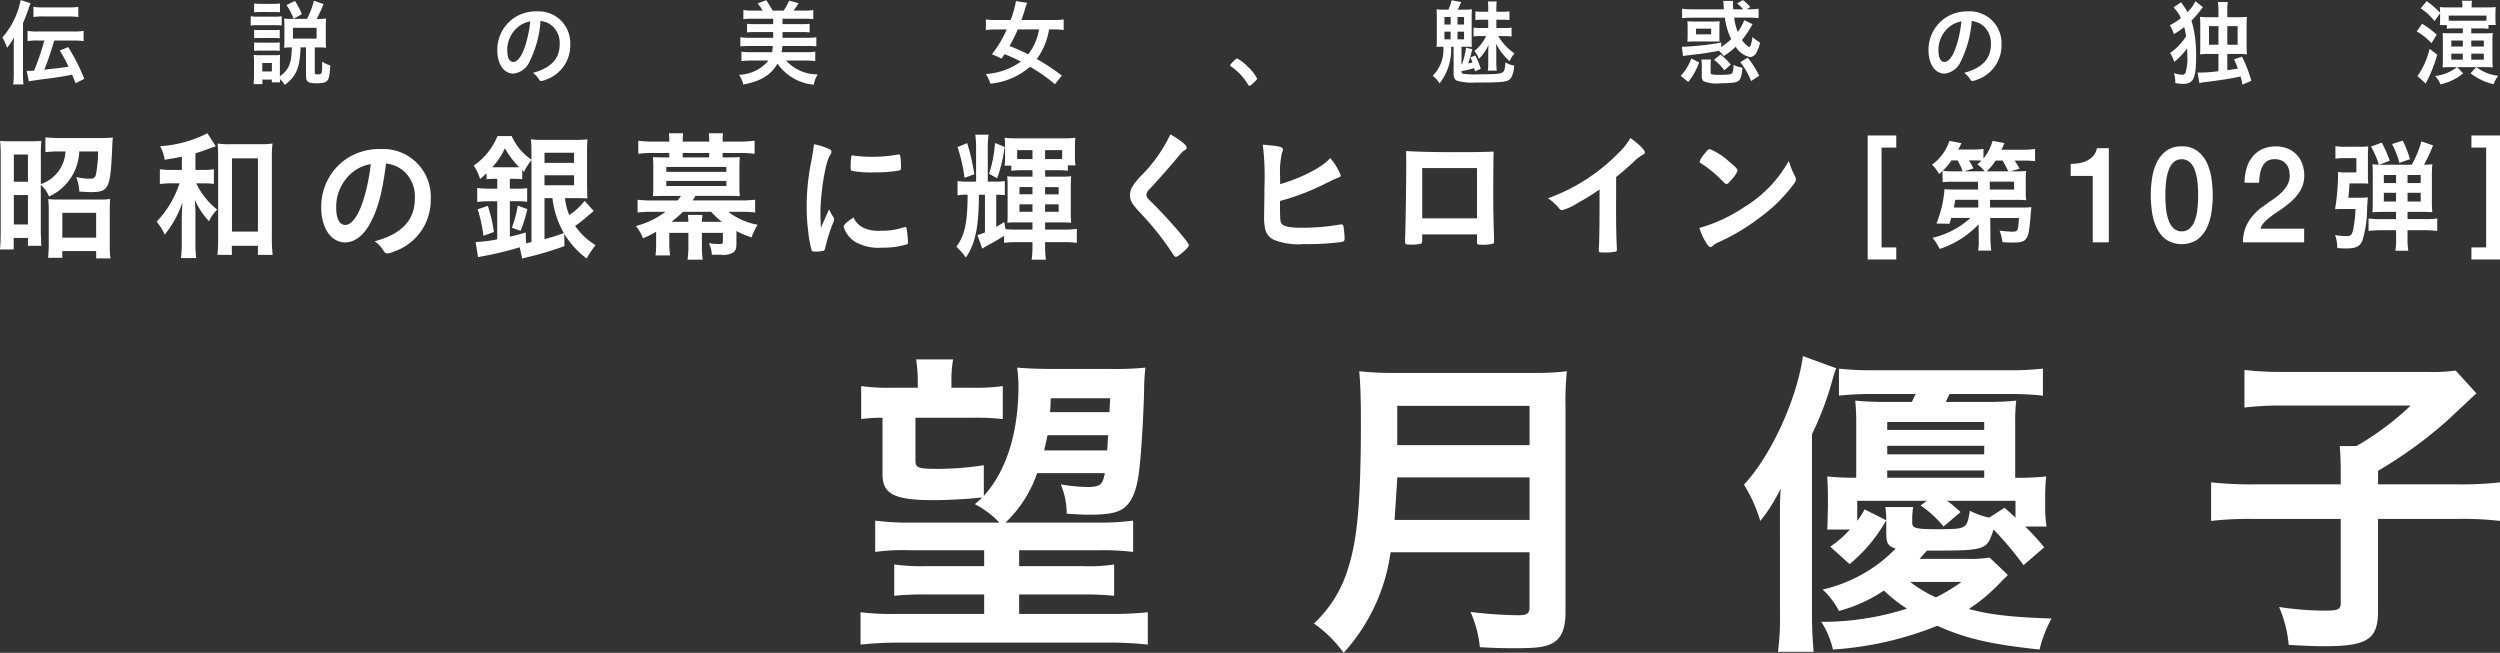
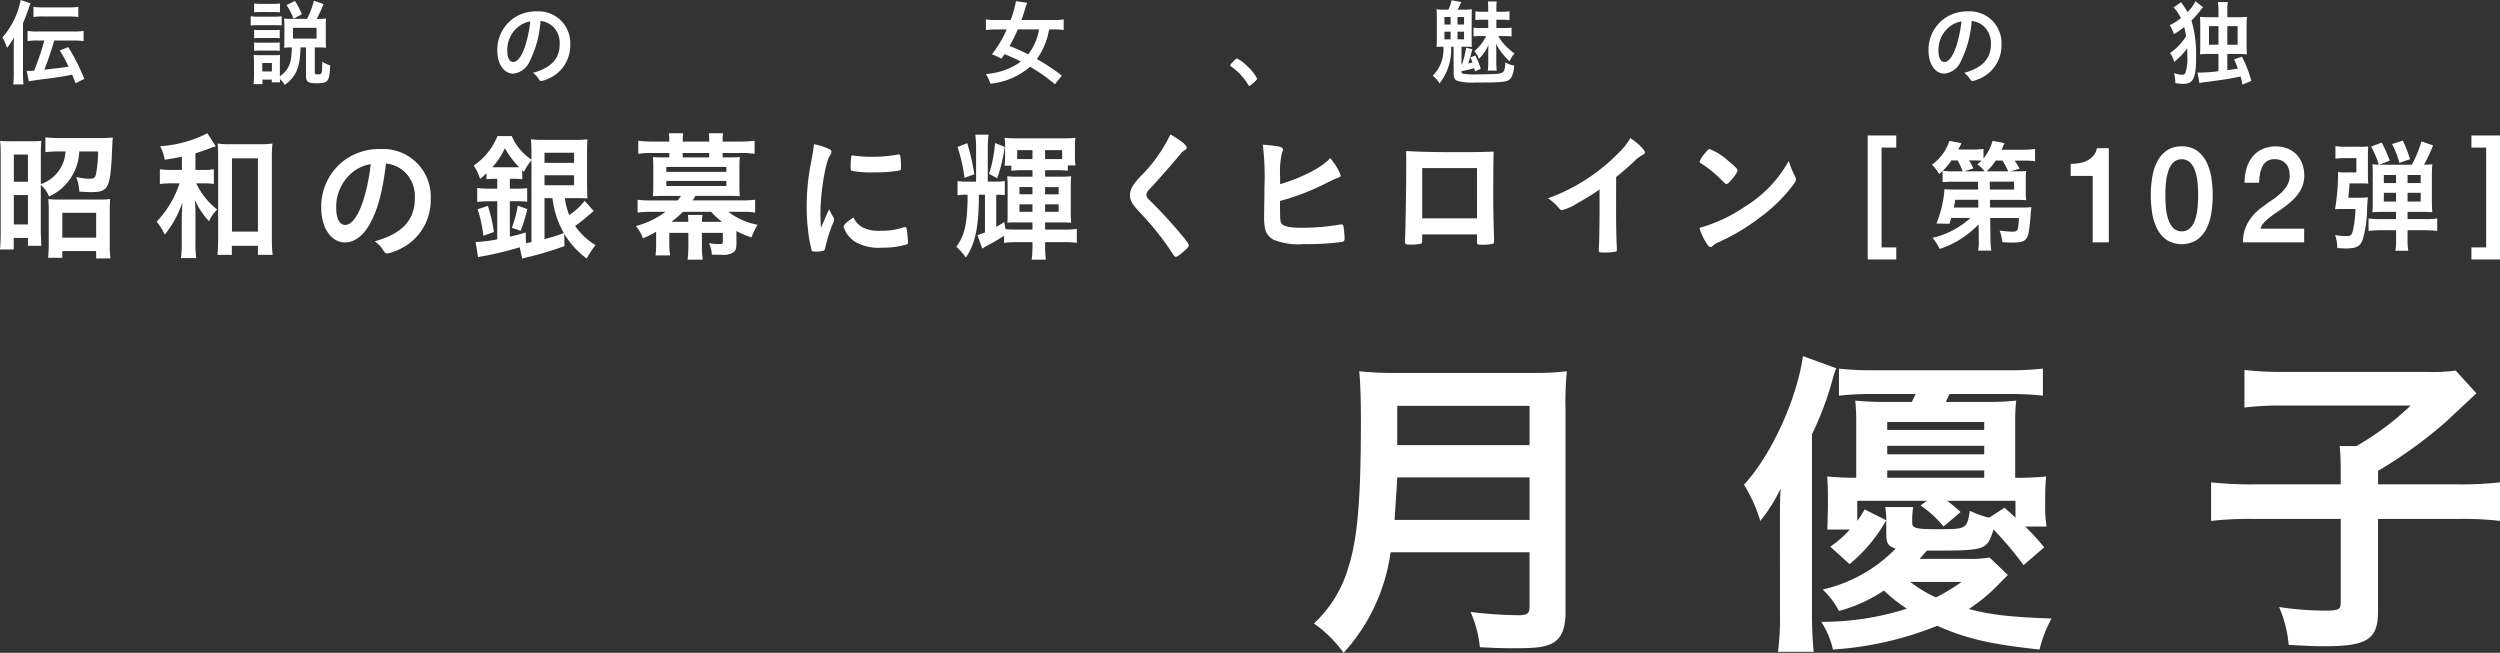
<svg xmlns="http://www.w3.org/2000/svg" viewBox="0 0 337 88">
  <rect x="0" y="0" width="337" height="88" fill="#333333" stroke="none" />
  <defs>
    <style>.cls-1{fill:#fff;}</style>
  </defs>
  <g id="レイヤー_2" data-name="レイヤー 2">
    <g id="レイヤー_1-2" data-name="レイヤー 1">
      <path class="cls-1" d="M5.5,31.311c0,.057,0,.228.019.457l.017.455v.343c0,.114.019.3.038.571H3.767V32.071H1.847v1.56H0c.073-.856.092-1.369.092-2.186V20.814a17.742,17.742,0,0,0-.073-1.825,13.776,13.776,0,0,0,1.52.057H4.056c.725,0,1.05-.018,1.522-.057-.055.59-.074,1.16-.074,1.788v4.049a4.936,4.936,0,0,0,3.331-4.411H8.093a14.628,14.628,0,0,0-1.973.1v-2a19,19,0,0,0,2.027.1h5.4c.615,0,1.285-.038,1.666-.077-.037.248-.072.876-.127,2.225-.127,2.834-.344,4.051-.815,4.583-.4.419-.869.551-2.01.551-.452,0-.706-.019-1.575-.076a5.647,5.647,0,0,0-.416-1.958,8.248,8.248,0,0,0,1.846.228c.561,0,.762-.171.851-.76a16.366,16.366,0,0,0,.255-2.91H10.682a6.93,6.93,0,0,1-4.073,6.067A4.027,4.027,0,0,0,5.5,24.922ZM1.865,24.5h1.9V20.834h-1.9Zm0,5.762h1.9V26.291h-1.9ZM8.4,34.752H6.483c.054-.589.089-1.178.089-1.844V28.535A14.219,14.219,0,0,0,6.5,26.842a13.663,13.663,0,0,0,1.4.058h5.5a9.062,9.062,0,0,0,1.449-.077c-.037.457-.055.97-.055,1.712v4.354a15.334,15.334,0,0,0,.09,1.94H12.963V33.84H8.4Zm0-2.718h4.561V28.686H8.4Z" />
      <path class="cls-1" d="M24.518,21.119c-.942.19-1.14.227-2.317.418a5.52,5.52,0,0,0-.616-1.826,16.379,16.379,0,0,0,6.373-1.749l1.123,1.749-.182.077-.271.075-.2.077c-.888.342-1.739.628-2.083.722v2.244H27.36a7.294,7.294,0,0,0,1.467-.095v1.978a10.685,10.685,0,0,0-1.484-.077h-.889a9.833,9.833,0,0,0,2.826,3.537,4.989,4.989,0,0,0-1.105,1.579,10.9,10.9,0,0,1-1.919-2.891,20.828,20.828,0,0,1,.09,2.34v3.194a15.546,15.546,0,0,0,.108,2.32H24.392a15.848,15.848,0,0,0,.108-2.32V29.448c0-.266.035-1.142.09-2.168A13.787,13.787,0,0,1,22.2,31.634a6.953,6.953,0,0,0-1.086-1.749A13.564,13.564,0,0,0,24.137,24.9l.073-.191H23.16a12.54,12.54,0,0,0-1.611.1v-2a9.847,9.847,0,0,0,1.629.095h1.34Zm6.735,13.235H29.316c.054-.571.09-1.332.09-2.149v-10.9c0-.818-.018-1.426-.072-1.958a10.921,10.921,0,0,0,1.7.094h3.983a11.454,11.454,0,0,0,1.719-.094,14.727,14.727,0,0,0-.09,1.958V32.014a20.17,20.17,0,0,0,.108,2.34H34.765V33.137H31.253Zm.017-3.138h3.5v-9.87h-3.5Z" />
      <path class="cls-1" d="M49.828,30.228c-.869,1.558-2.063,2.452-3.3,2.452-1.882,0-3.222-1.94-3.222-4.64a7.78,7.78,0,0,1,3.511-6.712,8.031,8.031,0,0,1,4.51-1.236,6.418,6.418,0,0,1,6.735,6.731,7.3,7.3,0,0,1-4.979,7.093,2.646,2.646,0,0,1-.889.247c-.217,0-.306-.075-.542-.437a4.109,4.109,0,0,0-1.141-1.2c3.658-.989,5.414-2.853,5.414-5.8A4.691,4.691,0,0,0,54.861,23.5a4.222,4.222,0,0,0-1.719-1.2,5.573,5.573,0,0,0-1.105-.266C51.53,26.043,50.933,28.231,49.828,30.228Zm-2.7-6.656A6.035,6.035,0,0,0,45.32,28c0,1.464.453,2.32,1.213,2.32.906,0,1.828-1.293,2.517-3.574a25.376,25.376,0,0,0,.924-4.622A5.228,5.228,0,0,0,47.131,23.572Z" />
      <path class="cls-1" d="M76.152,26.709a8.86,8.86,0,0,0,.58,2.282,8.725,8.725,0,0,0,2.082-1.92l1.213,1.369c-.181.152-.544.456-1.069.912a16.561,16.561,0,0,1-1.43,1.1,8.83,8.83,0,0,0,2.752,2.587,13.348,13.348,0,0,0-1.2,1.806,11.83,11.83,0,0,1-3.023-3.328l.036,1.654A44.347,44.347,0,0,1,70.974,34.7l-.289.077-.145.037-.144.057-.344-1.54a43.326,43.326,0,0,1-5.36,1.274l-.253.057-.326-2.034a19.448,19.448,0,0,0,2.914-.361V27.128H66.013a13.824,13.824,0,0,0-1.683.095V25.34a13.9,13.9,0,0,0,1.7.095h1v-1.33h-.379a9.308,9.308,0,0,0-1.068.057v-.819a10.7,10.7,0,0,1-.87.78,7.067,7.067,0,0,0-.851-1.806,8.884,8.884,0,0,0,3.2-3.974h1.92a7.364,7.364,0,0,0,2.66,3.175V20.7c0-.741-.018-1.369-.072-1.92a12.471,12.471,0,0,0,1.666.076h4.327a11.028,11.028,0,0,0,1.628-.076c-.035.456-.054.894-.054,2.015v4.051l.019,1.179c0,.284.018.437.035.723-.307-.02-.742-.039-1.284-.039Zm-10.99,5.077a17.889,17.889,0,0,0-.778-3.575l1.376-.456a18.828,18.828,0,0,1,.814,3.517Zm1.486-9.241h2.733a5.538,5.538,0,0,0,.6-.019,11.025,11.025,0,0,1-1.918-2.548,9.846,9.846,0,0,1-1.7,2.567ZM68.729,31.9a21.751,21.751,0,0,0,2.137-.571l.037,1.465.741-.152V21.594l-.108.134-.072.094a7.287,7.287,0,0,0-.834,1.35l-.234-.227v1.217a8.917,8.917,0,0,0-1.069-.057h-.6v1.33h.888a9.99,9.99,0,0,0,1.448-.076V27.2a10.341,10.341,0,0,0-1.448-.075h-.888ZM69,30.7a15.86,15.86,0,0,0,.8-2.986l1.286.475a19.641,19.641,0,0,1-.905,2.928Zm4.4-8.748h3.983V20.586H73.4Zm0,3.024h3.983v-1.35H73.4Zm0,1.73v5.534c1.178-.323,1.43-.4,2.607-.818a12.31,12.31,0,0,1-1.538-4.716Z" />
      <path class="cls-1" d="M88.446,31.235a14.389,14.389,0,0,1-1.775.894,5.374,5.374,0,0,0-.959-1.655,11.669,11.669,0,0,0,4-1.92H87.847a13.835,13.835,0,0,0-1.9.1v-1.73a14.357,14.357,0,0,0,1.955.095h3.44a7.394,7.394,0,0,0,.453-.609H89.387c-.6,0-.979.02-1.377.038a11.791,11.791,0,0,0,.055-1.235V22.431a12.2,12.2,0,0,0-.055-1.255c.272.019.671.038,1.377.038h.832v-.589h-2.28a11.831,11.831,0,0,0-1.9.114v-1.77a14.568,14.568,0,0,0,1.957.116h2.225v-.134a7.335,7.335,0,0,0-.054-.989h1.919a7.282,7.282,0,0,0-.055.989v.134H95.6v-.134a7.931,7.931,0,0,0-.054-.989h1.919a6.542,6.542,0,0,0-.055.989v.134h2.337a14.832,14.832,0,0,0,1.973-.116v1.77a11.69,11.69,0,0,0-1.9-.114h-2.41v.589h.943c.688,0,1.1-.019,1.375-.038a12.27,12.27,0,0,0-.054,1.255v2.777a11.878,11.878,0,0,0,.054,1.235c-.4-.018-.8-.038-1.393-.038h-4.6c0,.02-.017.038-.126.229-.017.037-.108.171-.253.38h6.464a14.653,14.653,0,0,0,1.973-.095v1.73a13.376,13.376,0,0,0-1.9-.1h-1.72a9.2,9.2,0,0,0,3.946,1.749A11.088,11.088,0,0,0,101.3,32a12.084,12.084,0,0,1-2.029-.855v1.6c0,.742-.089,1.028-.415,1.274a2.525,2.525,0,0,1-1.63.323c-.543,0-.851,0-1.267-.019a4.084,4.084,0,0,0-.4-1.54,9.4,9.4,0,0,0,1.431.114c.36,0,.452-.057.452-.323V31.388H94.619v1.5A12.443,12.443,0,0,0,94.729,35H92.682a13.386,13.386,0,0,0,.109-2.111v-1.5H90.219v1.52a12.529,12.529,0,0,0,.109,1.521H88.354a8.85,8.85,0,0,0,.092-1.521Zm1.374-8.063h8.093v-.666H89.82Zm0,1.9h8.093v-.685H89.82ZM92.791,29.9c0-.3-.037-.721-.054-.931h1.954a9.2,9.2,0,0,0-.072.931h2.716a9.013,9.013,0,0,1-1.467-1.349h-3.8A17.16,17.16,0,0,1,90.509,29.9ZM95.6,20.625H92.029v.589H95.6Z" />
      <path class="cls-1" d="M112.364,29.314a.5.5,0,0,1,.073.266c0,.134,0,.152-.181.571a21.429,21.429,0,0,0-1.014,3.271c-.054.209-.109.323-.182.361a4.91,4.91,0,0,1-.905.133c-.542,0-.669-.019-.741-.151a17.062,17.062,0,0,1-.489-2.739,25.048,25.048,0,0,1-.182-3.118,30.3,30.3,0,0,1,.634-6.237c.182-1.009.29-1.674.344-2.226a8.07,8.07,0,0,1,1.956.609c.307.132.4.228.4.418,0,.133-.017.19-.218.494-.615,1.028-1.266,5.04-1.266,7.835,0,.513.017.988.072,1.9.579-1.332.67-1.56,1.105-2.492A6.784,6.784,0,0,0,112.364,29.314Zm3.984,1.369a4.833,4.833,0,0,0,2.426.419,8.76,8.76,0,0,0,2.969-.437.733.733,0,0,1,.253-.057c.127,0,.182.057.217.209a15.688,15.688,0,0,1,.182,1.749c0,.285-.019.323-.236.4a11.152,11.152,0,0,1-3.258.418,6.34,6.34,0,0,1-3.549-.741,3.666,3.666,0,0,1-1.63-2.073c0-.266.417-.666,1.34-1.255A2.722,2.722,0,0,0,116.348,30.683Zm-1.323-9.717a16.722,16.722,0,0,0,2.518.171,18.425,18.425,0,0,0,3.44-.3.568.568,0,0,1,.162-.02c.127,0,.182.057.217.229a10.2,10.2,0,0,1,.092,1.54c0,.266-.055.362-.255.4a18.026,18.026,0,0,1-3.276.247,13.953,13.953,0,0,1-3.132-.209c-.091-.057-.126-.189-.126-.532a10.38,10.38,0,0,1,.089-1.426c.037-.1.073-.114.163-.114A.224.224,0,0,1,115.025,20.966Z" />
      <path class="cls-1" d="M135.539,30.892c.525.039.814.057,1.375.057h2.263V29.98h-2.028a12.458,12.458,0,0,0-1.357.038c.036-.456.036-.609.036-1.407V25.188a14.2,14.2,0,0,0-.054-1.426,13.394,13.394,0,0,0,1.358.057h2.045v-.874h-1.394a12.134,12.134,0,0,0-1.448.075v-.684h-.923a6.624,6.624,0,0,0,.072-1.16V19.94c0-.571-.018-.989-.054-1.369a14.3,14.3,0,0,0,1.828.075H143.2a12.008,12.008,0,0,0,1.756-.075,12.752,12.752,0,0,0-.054,1.312v1.16a8.662,8.662,0,0,0,.073,1.254h-1.032v.723a9.524,9.524,0,0,0-1.394-.075h-1.666v.874h2.154c.616,0,.906-.019,1.358-.057-.035.4-.054.761-.054,1.35v3.5c0,.551.019,1.008.054,1.407-.615-.038-.8-.038-1.358-.038h-2.154v.969h2.715a10.758,10.758,0,0,0,1.559-.1v1.883a13.847,13.847,0,0,0-1.576-.095h-2.7v.532A12.425,12.425,0,0,0,140.987,35h-1.919a12.8,12.8,0,0,0,.109-1.826v-.532H136.9a13.484,13.484,0,0,0-1.558.095v-.951c-.832.533-1.086.685-1.666,1.008a5.566,5.566,0,0,0-.561.3c-.234.133-.307.171-.706.419l-.651-1.826a6.3,6.3,0,0,0,1.013-.362V26.252h-.814c-.019,4.374-.472,6.562-1.757,8.463a9.813,9.813,0,0,0-1.284-1.464c1.139-1.522,1.5-3.214,1.52-7a6.908,6.908,0,0,0-1.358.077V24.408a8.654,8.654,0,0,0,1.358.077h1.141V20.073a14.267,14.267,0,0,0-.108-1.921h1.791a13.438,13.438,0,0,0-.108,1.9v4.431h1.068a7.49,7.49,0,0,0,1.23-.077v1.9a9.846,9.846,0,0,0-1.157-.057v4.317a9.9,9.9,0,0,0,1.085-.646Zm-5.16-11.6a29.176,29.176,0,0,1,.959,4.2l-1.322.475a21.572,21.572,0,0,0-.941-4.145Zm5.051.512a20.163,20.163,0,0,1-1.014,4.222l-1.086-.589a18.252,18.252,0,0,0,.8-4.165Zm1.684,1.617c.344.019.507.019.688.019h1.375v-1.2h-2.063Zm.308,3.8v.97h1.755v-.97Zm0,2.32v1.008h1.755V27.546Zm5.756-7.3h-2.3v1.2h1.648c.2,0,.326,0,.651-.019Zm-.47,5.951v-.97h-1.829v.97Zm0,2.358V27.546h-1.829v1.008Z" />
      <path class="cls-1" d="M159.962,19.9c0,.171-.055.227-.38.418a1.975,1.975,0,0,0-.453.437c-1.285,1.54-2.878,3.366-4.165,4.735a1.2,1.2,0,0,0-.434.78c0,.228.145.456.489.779,1.1,1.046,2.933,3.024,4.2,4.545.816.989,1.033,1.275,1.033,1.484,0,.189-.345.551-1.068,1.14-.344.286-.544.4-.67.4-.146,0-.218-.057-.4-.362a38.046,38.046,0,0,0-4.128-5.267c-1.377-1.445-1.667-1.92-1.667-2.7a2.422,2.422,0,0,1,.363-1.2,9.122,9.122,0,0,1,1.266-1.52,20.081,20.081,0,0,0,3.822-5.458C159.184,18.932,159.962,19.56,159.962,19.9Z" />
      <path class="cls-1" d="M172.563,24.826c2.969-.874,5.812-2.357,6.735-3.517a7.738,7.738,0,0,1,1.43,2.32c0,.171-.072.228-.434.36-.271.1-.762.325-1.449.666a31.608,31.608,0,0,1-6.3,2.434c0,2.416.018,2.757.181,3.005.29.437,1.086.609,2.806.609a29.936,29.936,0,0,0,5.106-.438.479.479,0,0,1,.163-.019c.181,0,.271.076.307.3a14.333,14.333,0,0,1,.145,1.578c0,.3-.09.437-.363.494a36.251,36.251,0,0,1-5.141.285,8.9,8.9,0,0,1-4.019-.57,2.138,2.138,0,0,1-1.2-1.5,7.944,7.944,0,0,1-.126-1.653c0-.362,0-.362.037-2.873v-.95a35.482,35.482,0,0,0-.217-5.856c2.244.189,2.716.3,2.716.665a.584.584,0,0,1-.109.343,11.334,11.334,0,0,0-.272,3.232Z" />
      <path class="cls-1" d="M191.713,32.452c0,.209-.054.342-.163.4a6.4,6.4,0,0,1-1.664.114c-.417,0-.49-.076-.49-.494,0-.1,0-.323.019-.608.054-1.084.145-7.017.145-9.566,0-.646,0-1.368-.018-1.939,1.556.1,3.946.153,6.662.153,2.553,0,3.694-.02,5.141-.077-.035.875-.054,3.537-.054,6.237,0,1.5.037,3.157.108,5.534v.266c0,.209-.035.343-.143.38a5.45,5.45,0,0,1-1.467.134c-.653,0-.688-.02-.688-.419V31.6h-7.388Zm7.388-9.793h-7.388v6.769H199.1Z" />
      <path class="cls-1" d="M217.847,28.04c0,2.4.038,4.165.108,5.457,0,.324-.016.381-.144.419a7.374,7.374,0,0,1-1.683.115c-.562,0-.616-.02-.616-.362,0-.057,0-.057.036-.571.036-.8.073-3.1.073-5.058V25.531a29.591,29.591,0,0,1-3,1.863,6.82,6.82,0,0,1-2.065.932.461.461,0,0,1-.361-.209,6.959,6.959,0,0,0-1.522-1.389,25.212,25.212,0,0,0,9.4-6.008,8.888,8.888,0,0,0,1.7-2.111c1.141.779,1.956,1.616,1.956,1.939,0,.134-.073.229-.29.323a5.458,5.458,0,0,0-1.3,1.028c-.816.741-1.648,1.464-2.282,1.958Z" />
      <path class="cls-1" d="M241.963,23.743a.976.976,0,0,1,.127.437c0,.209-.073.362-.417.8a21.1,21.1,0,0,1-4.49,4.373,27.416,27.416,0,0,1-5.595,3.328,2.936,2.936,0,0,0-.687.437c-.163.152-.218.191-.327.191-.162,0-.306-.153-.6-.609a7.978,7.978,0,0,1-.888-1.977,21.055,21.055,0,0,0,6.138-2.871,16.783,16.783,0,0,0,5.9-6.162A10.731,10.731,0,0,0,241.963,23.743ZM233,21.708c.905.741,1.232,1.084,1.232,1.294a3.673,3.673,0,0,1-.779,1.16c-.381.475-.579.646-.725.646-.126,0-.126,0-.869-.742a15.018,15.018,0,0,0-2.516-2.015c-.217-.134-.236-.152-.236-.248a3.076,3.076,0,0,1,.669-1.083c.363-.457.545-.628.689-.628A8.539,8.539,0,0,1,233,21.708Z" />
      <path class="cls-1" d="M251.766,18.265h3.852V19.9h-1.984V33.345h1.984v1.631h-3.852Z" />
      <path class="cls-1" d="M266.713,30.245a12.773,12.773,0,0,1-5.241,3.313,7.4,7.4,0,0,0-.973-1.5,11.422,11.422,0,0,0,5.13-2.685h-2.6c-.1.3-.1.329-.236.791l-1.757-.033a15.49,15.49,0,0,0,1.083-4.631,13.178,13.178,0,0,0,1.426.049h3.107l-.031-1.055H263.26a11.7,11.7,0,0,0-1.4.066V23.044c-.157.148-.22.2-.455.428a5.455,5.455,0,0,0-.973-1.269,6.56,6.56,0,0,0,2.354-3.214l1.616.313a8.874,8.874,0,0,1-.44.857H265.9a10.249,10.249,0,0,0,1.475-.082v1.285a6.508,6.508,0,0,0,1.223-2.373l1.6.3-.126.3-.2.446-.064.148h2.871a11.7,11.7,0,0,0,1.648-.1v1.648a10.779,10.779,0,0,0-1.569-.083h-1.177c.079.133.173.281.266.413.126.214.221.362.394.675l-1.24.363h.721c.754,0,1-.017,1.412-.049a6.5,6.5,0,0,0-.062,1.12v1.665a7.345,7.345,0,0,0,.062,1.153q-.516-.049-1.412-.05H268.25l.016,1.039h4.284c.564,0,.878-.016,1.287-.05-.017.182-.033.3-.064.5-.031.395-.062.889-.125,1.484-.158,1.532-.252,1.943-.549,2.306s-.738.478-1.773.478c-.471,0-.77-.016-1.4-.05a7.015,7.015,0,0,0-.376-1.565,14.936,14.936,0,0,0,1.648.149c.816,0,.847-.067.957-1.846h-3.875l.031,2.653a13.391,13.391,0,0,0,.109,1.747h-1.773a6.531,6.531,0,0,0,.094-1.285v-.478Zm-2.15-7.152a9.169,9.169,0,0,0-.674-1.467h-.833a8.375,8.375,0,0,1-1.176,1.4,9.083,9.083,0,0,0,1.38.067Zm2.1,3.839h-3.091c-.047.331-.064.363-.2,1.039h3.311Zm.862-3.839a4.622,4.622,0,0,0-.973-.939c.283-.248.33-.28.549-.494-.172-.018-.737-.034-.846-.034h-.832c.266.445.3.494.6,1.071l-1.24.4Zm3.185,0a11.611,11.611,0,0,0-.768-1.451h-.927a7.167,7.167,0,0,1-1.207,1.451Zm-2.479,2.455H271.5V24.493h-3.279Z" />
      <path class="cls-1" d="M279.136,22.088a6.652,6.652,0,0,0,1.208-.109,3.639,3.639,0,0,0,1.062-.364,2.727,2.727,0,0,0,.811-.655,2.044,2.044,0,0,0,.442-.982h1.611v12.69H282.1V23.72h-2.968Z" />
      <path class="cls-1" d="M294.1,19.731a3.39,3.39,0,0,1,2.113.625,4.263,4.263,0,0,1,1.276,1.593,7.376,7.376,0,0,1,.619,2.128,15.277,15.277,0,0,1,0,4.492,7.367,7.367,0,0,1-.619,2.128,4.263,4.263,0,0,1-1.276,1.593,3.886,3.886,0,0,1-4.227,0,4.251,4.251,0,0,1-1.275-1.593,7.4,7.4,0,0,1-.621-2.128,15.462,15.462,0,0,1,0-4.492,7.41,7.41,0,0,1,.621-2.128,4.251,4.251,0,0,1,1.275-1.593A3.389,3.389,0,0,1,294.1,19.731Zm0,11.454a1.543,1.543,0,0,0,1.071-.389,2.645,2.645,0,0,0,.684-1.049,6.472,6.472,0,0,0,.353-1.545,16.2,16.2,0,0,0,.1-1.879,16,16,0,0,0-.1-1.871,6.635,6.635,0,0,0-.353-1.545,2.649,2.649,0,0,0-.684-1.057,1.686,1.686,0,0,0-2.152,0,2.688,2.688,0,0,0-.674,1.057,6.533,6.533,0,0,0-.354,1.545,16.218,16.218,0,0,0-.1,1.871,16.426,16.426,0,0,0,.1,1.879,6.374,6.374,0,0,0,.354,1.545,2.685,2.685,0,0,0,.674,1.049A1.539,1.539,0,0,0,294.1,31.185Z" />
      <path class="cls-1" d="M310.6,32.668h-8.253a5.34,5.34,0,0,1,.726-2.752,6.8,6.8,0,0,1,1.936-2.045c.391-.3.8-.595,1.225-.879a9.9,9.9,0,0,0,1.177-.914,4.841,4.841,0,0,0,.881-1.059,2.592,2.592,0,0,0,.363-1.313,3.606,3.606,0,0,0-.08-.733,2,2,0,0,0-.3-.724,1.813,1.813,0,0,0-.624-.561,2.1,2.1,0,0,0-1.04-.226,1.7,1.7,0,0,0-1.605.914,3.5,3.5,0,0,0-.347,1.007,7.545,7.545,0,0,0-.129,1.25h-1.962a6.774,6.774,0,0,1,.269-1.948,4.413,4.413,0,0,1,.8-1.553,3.826,3.826,0,0,1,1.306-1.027,4.563,4.563,0,0,1,3.635.007,3.542,3.542,0,0,1,1.848,2.22,4.8,4.8,0,0,1,.191,1.3,4.046,4.046,0,0,1-.224,1.377,4.512,4.512,0,0,1-.606,1.132,6.156,6.156,0,0,1-.863.951,12.845,12.845,0,0,1-1,.816c-.345.254-.691.5-1.035.725s-.665.46-.957.689a5.731,5.731,0,0,0-.769.715,2.079,2.079,0,0,0-.448.789H310.6Z" />
      <path class="cls-1" d="M318.014,26.652a9.373,9.373,0,0,0,1.162-.049l-.017.329-.03.38-.047.774a14.851,14.851,0,0,1-.613,4.285c-.344.857-.863,1.121-2.244,1.121-.173,0-.281,0-1.16-.049a4.885,4.885,0,0,0-.3-1.747,11.366,11.366,0,0,0,1.523.131c.613,0,.738-.131.927-.922a16.1,16.1,0,0,0,.3-2.736H315.88c-.5,0-.768.016-1.115.032a30.7,30.7,0,0,0,.41-5.026,5.076,5.076,0,0,0,1.113.067h1.349V21.313h-1.521a9.3,9.3,0,0,0-1.3.083V19.7a8.6,8.6,0,0,0,1.446.083h1.756a9.673,9.673,0,0,0,1.223-.049c-.03.346-.047.725-.047,1.2v2.9c0,.362.017.478.047.922a9.576,9.576,0,0,0-1.035-.032h-1.49c-.016.379-.077,1.136-.157,1.927Zm3.2,1.912c-.58,0-1.082.017-1.412.049a13.35,13.35,0,0,0,.047-1.368V23.554a13.839,13.839,0,0,0-.047-1.417,7.8,7.8,0,0,0,.863.066,10.89,10.89,0,0,0-1.052-2.439l1.445-.544a18.383,18.383,0,0,1,1.083,2.44l-1.413.543h4.378a14.319,14.319,0,0,0,1.3-3.148l1.57.545a20.782,20.782,0,0,1-1.223,2.6,6.562,6.562,0,0,0,1.129-.066,12.975,12.975,0,0,0-.064,1.466v3.561a12.473,12.473,0,0,0,.064,1.449c-.313-.032-.768-.049-1.381-.049h-1.962v.973h2.228a11.354,11.354,0,0,0,1.773-.083v1.681a15.392,15.392,0,0,0-1.787-.1h-2.214v.989a10.323,10.323,0,0,0,.1,1.78h-1.742a9.916,9.916,0,0,0,.094-1.78v-.989H321.1a14.5,14.5,0,0,0-1.82.1V29.454a12.132,12.132,0,0,0,1.806.083h1.9v-.973Zm.125-4.977v1.088h1.648V23.587Zm0,2.407v1.17h1.648v-1.17Zm2.1-4.039a12.4,12.4,0,0,0-.988-2.537l1.443-.462a15.1,15.1,0,0,1,.973,2.506Zm1.1,2.72h1.773V23.587h-1.773Zm0,2.489h1.773v-1.17h-1.773Z" />
      <path class="cls-1" d="M337,34.976h-3.852V33.345h1.985V19.9h-1.985V18.265H337Z" />
      <path class="cls-1" d="M3.1,9.962c0,.6.024,1,.061,1.419H1.782a11.834,11.834,0,0,0,.073-1.457V6.4c0-.583.012-.9.037-1.356A9.274,9.274,0,0,1,.95,6.451,6.767,6.767,0,0,0,.323,5.044,10.613,10.613,0,0,0,2.784,0L4.111.443c-.144.393-.192.507-.252.722-.193.558-.278.8-.6,1.572-.062.14-.109.279-.158.393Zm2.04-4.5a8.335,8.335,0,0,0-1.425.077V4.169a8.549,8.549,0,0,0,1.412.076H9.844a8.971,8.971,0,0,0,1.424-.076v1.37a11,11,0,0,0-1.412-.077H7.31C6.888,6.907,6.417,8.314,5.971,9.4c.349-.051.809-.1,1.87-.216.386-.051.736-.088,1.4-.2a20.084,20.084,0,0,0-1.184-2.18L9.193,6.35a26.1,26.1,0,0,1,2.172,4.283l-1.172.583c-.264-.671-.372-.937-.469-1.153-1.16.241-2.426.444-4.5.685-.206.037-.4.063-.554.088l-.375.051-.254.038-.156.038L3.6,9.556h.23A6.174,6.174,0,0,0,4.6,9.518,37.459,37.459,0,0,0,5.983,5.462ZM4.51.925A8.68,8.68,0,0,0,5.922,1h3.21A9.1,9.1,0,0,0,10.556.925V2.294a10.941,10.941,0,0,0-1.424-.077h-3.2a8.337,8.337,0,0,0-1.423.077Z" />
      <path class="cls-1" d="M33.8,2.18a4.635,4.635,0,0,0,.929.063h2.317a5.634,5.634,0,0,0,.929-.051V3.434a6.768,6.768,0,0,0-.882-.038H34.724a6.317,6.317,0,0,0-.929.051Zm5.359,4.208a6.964,6.964,0,0,0-.859.051q.037-.381.037-.876V3.447c0-.33-.012-.671-.037-.951a6.881,6.881,0,0,0,.967.051h2.124A11.679,11.679,0,0,0,42.315.1l1.3.445a16.6,16.6,0,0,1-.93,2h.339a6.515,6.515,0,0,0,.928-.051c-.023.317-.035.546-.035.9V5.6c0,.355.012.557.035.837a7.519,7.519,0,0,0-.868-.051h-.652V9.747c0,.24.073.278.471.278.494,0,.531-.1.531-1.711a4.064,4.064,0,0,0,1.087.507c-.085,1.306-.158,1.712-.363,2s-.58.406-1.509.406c-1.122,0-1.4-.2-1.4-1.04v-3.8h-.736c-.085,2.737-.567,3.9-2.124,5.057a4.577,4.577,0,0,0-.663-.812c.012.2.012.355.024.469h-1.11v-.368H35.375v.61H34.181c.036-.368.06-.811.06-1.179V8.353a8.343,8.343,0,0,0-.047-.951,6.2,6.2,0,0,0,.783.037h2.088a3.21,3.21,0,0,0,.688-.037c-.012.215-.024.468-.024.886v2c1.218-.887,1.58-1.774,1.605-3.9Zm-4.9-5.92a6.39,6.39,0,0,0,.941.051H36.8a6.5,6.5,0,0,0,.941-.051V1.66c-.314-.026-.544-.038-.941-.038H35.194c-.4,0-.663.012-.941.038Zm0,3.549a5.044,5.044,0,0,0,.736.039h2a4.452,4.452,0,0,0,.712-.039V5.159a5.237,5.237,0,0,0-.712-.039h-2a5.4,5.4,0,0,0-.736.039Zm0,1.7a5.652,5.652,0,0,0,.736.038h2a4.977,4.977,0,0,0,.712-.038v1.14a5.251,5.251,0,0,0-.736-.037H34.977a5.19,5.19,0,0,0-.724.037Zm1.1,3.917h1.292V8.491H35.351Zm4.213-7.111A8.351,8.351,0,0,0,38.622.683L39.756.126a9.289,9.289,0,0,1,.93,1.788ZM39.491,5.2h3.186V3.751H39.491Z" />
      <path class="cls-1" d="M71.387,8.288a2.709,2.709,0,0,1-2.2,1.636c-1.255,0-2.147-1.293-2.147-3.093a5.18,5.18,0,0,1,2.34-4.474,5.344,5.344,0,0,1,3-.824,4.278,4.278,0,0,1,4.49,4.487,4.865,4.865,0,0,1-3.32,4.728,1.779,1.779,0,0,1-.591.165c-.144,0-.2-.051-.361-.292a2.772,2.772,0,0,0-.761-.8c2.437-.659,3.609-1.9,3.609-3.865A3.134,3.134,0,0,0,74.743,3.8,2.823,2.823,0,0,0,73.6,3a3.66,3.66,0,0,0-.737-.177A14.281,14.281,0,0,1,71.387,8.288Zm-1.8-4.435a4.017,4.017,0,0,0-1.207,2.952c0,.977.3,1.548.808,1.548.6,0,1.219-.863,1.677-2.383a16.919,16.919,0,0,0,.616-3.081A3.478,3.478,0,0,0,69.59,3.853Z" />
-       <path class="cls-1" d="M101.042,6.2A12.307,12.307,0,0,0,99.8,6.26V5.019a8.746,8.746,0,0,0,1.244.075h3.184V4.322H101.74a8.116,8.116,0,0,0-1.038.051V3.206a7.873,7.873,0,0,0,1.038.051h2.486V2.522h-2.774a10.705,10.705,0,0,0-1.244.063V1.356a8.776,8.776,0,0,0,1.244.075h1.35a5.6,5.6,0,0,0-.675-.963l1.159-.443a15.972,15.972,0,0,1,.868,1.406h1.473a6.764,6.764,0,0,0,.747-1.343l1.268.343a11.17,11.17,0,0,1-.676,1H108.4a8.132,8.132,0,0,0,1.232-.075V2.585a10.643,10.643,0,0,0-1.232-.063h-2.919v.735H108.1a7.873,7.873,0,0,0,1.038-.051V4.373a7.989,7.989,0,0,0-1.038-.051h-2.619v.772h3.331a8.091,8.091,0,0,0,1.23-.075V6.26a8.155,8.155,0,0,0-1.23-.063h-3.356v.114l-.024.242-.048.291-.025.19h3.308a8.313,8.313,0,0,0,1.23-.063V8.237a10.091,10.091,0,0,0-1.327-.075h-2.607a5.693,5.693,0,0,0,4.259,1.863,4.079,4.079,0,0,0-.53,1.394,6.7,6.7,0,0,1-4.887-2.839c-.917,1.559-2.232,2.358-4.611,2.814a4.267,4.267,0,0,0-.566-1.318,5.283,5.283,0,0,0,3.958-1.914H101.27a10.352,10.352,0,0,0-1.327.075V6.971a8.912,8.912,0,0,0,1.242.063h2.885a5.311,5.311,0,0,0,.1-.837Z" />
      <path class="cls-1" d="M142.205,11.356A22.415,22.415,0,0,0,138.85,9a9.577,9.577,0,0,1-5.345,2.281,5.132,5.132,0,0,0-.617-1.306,9.108,9.108,0,0,0,4.73-1.672,21.431,21.431,0,0,0-2.207-1c-.084.127-.145.216-.41.6a11.773,11.773,0,0,0-1.291-.583,15.383,15.383,0,0,0,2-3.347h-1.449a9.832,9.832,0,0,0-1.363.077V2.623a10.1,10.1,0,0,0,1.363.076h1.967a13.668,13.668,0,0,0,.725-2.548l1.509.229a7.38,7.38,0,0,0-.29.849c-.193.634-.314,1.014-.483,1.47h4.332a9.609,9.609,0,0,0,1.363-.076v1.42a9.752,9.752,0,0,0-1.327-.077h-.639a9.4,9.4,0,0,1-1.654,3.993,26.728,26.728,0,0,1,3.368,2.231ZM137.2,3.966A21.139,21.139,0,0,1,136.086,6.2,26.151,26.151,0,0,1,138.6,7.325a7.371,7.371,0,0,0,1.459-3.359Z" />
      <path class="cls-1" d="M168.175,8.973a5.539,5.539,0,0,1,1.279,1.623c0,.1-.037.138-.387.481-.41.38-.543.494-.627.494s-.133-.05-.206-.177a7.878,7.878,0,0,0-2.245-2.409c-.108-.075-.143-.126-.143-.189,0-.1.035-.14.565-.672.207-.19.267-.241.352-.241A5.219,5.219,0,0,1,168.175,8.973Z" />
      <path class="cls-1" d="M195.23,1.305a4.709,4.709,0,0,0,.446-1.268l1.315.242c-.072.138-.132.253-.168.329-.061.126-.122.254-.169.38s-.1.177-.17.317h.724a10.41,10.41,0,0,0,1.207-.051c-.024.394-.035.646-.035,1.28V5.171c0,.608,0,.836.023,1.153-.278-.013-.5-.025-.8-.025h-.591V8.67l.073-.014a11.98,11.98,0,0,0,.543-2.231l.845.215c-.169.7-.41,1.471-.568,1.914.242-.05.327-.063.58-.126a2.971,2.971,0,0,0-.29-.684l.677-.267a10.757,10.757,0,0,1,.735,1.788l-.785.354a.923.923,0,0,0-.023-.126l-.036-.152c-.013-.039-.024-.064-.061-.153a12.473,12.473,0,0,1-1.69.394v.075c.013.177.061.242.193.279a10.3,10.3,0,0,0,2.016.089c1,0,2.124-.038,2.619-.075.542-.051.844-.2.94-.5a3.725,3.725,0,0,0,.133-1.038,3.805,3.805,0,0,0,1.2.431,3.78,3.78,0,0,1-.35,1.52c-.387.7-.8.761-4.852.761a7.438,7.438,0,0,1-2.461-.229c-.363-.139-.5-.417-.5-1.051L195.942,6.3h-.313l-.013.177V6.64a7.313,7.313,0,0,1-1.569,4.6,3.42,3.42,0,0,0-.917-1.026A4.991,4.991,0,0,0,194.565,6.3c-.433,0-.591,0-.917.025.024-.367.037-.608.037-1.153V2.522c0-.545-.013-.837-.037-1.268a8.594,8.594,0,0,0,1.147.051Zm-.52,2h.834V2.294h-.834Zm0,2h.834V4.271h-.834Zm1.763-2h.881V2.294h-.881Zm0,2h.881V4.271h-.881Zm3.114-.444a6.485,6.485,0,0,0-.955.051V3.726a6.628,6.628,0,0,0,.955.051h1.025V2.662h-.845a7.765,7.765,0,0,0-.881.037V1.533a5.263,5.263,0,0,0,.881.05h.845V1.1a6.637,6.637,0,0,0-.048-.9h1.194a6.267,6.267,0,0,0-.047.875v.506h.928a3.781,3.781,0,0,0,.833-.063V2.712a5.434,5.434,0,0,0-.844-.05h-.917V3.777h1.06a6.759,6.759,0,0,0,.991-.051V4.917a6.926,6.926,0,0,0-.991-.051h-.808a7.2,7.2,0,0,0,2.2,2.333,3.439,3.439,0,0,0-.665,1.064,8.707,8.707,0,0,1-1.834-2.357c.025.367.037.925.037,1.28V8.365a10.748,10.748,0,0,0,.06,1.153h-1.207a6.892,6.892,0,0,0,.061-1.128v-1.1c0-.254.012-.863.035-1.243a6.122,6.122,0,0,1-1.29,1.889,3,3,0,0,0-.615-1.04,6.253,6.253,0,0,0,1.592-2.028Z" />
-       <path class="cls-1" d="M226.563,10.228a6.676,6.676,0,0,0,1.424-2.345l1.05.533a8.7,8.7,0,0,1-1.46,2.635Zm5.454-3.891a9.784,9.784,0,0,0,1.352-1.052,9.3,9.3,0,0,1-.857-2.9h-4.38a13.422,13.422,0,0,0-1.388.064V1.179a10.088,10.088,0,0,0,1.388.075h4.248l-.012-.177-.025-.355L232.33.494,232.307.3,232.3.126h1.327a2.185,2.185,0,0,0-.023.368c0,.189.012.482.035.76h1.34a7.377,7.377,0,0,0-.808-.8l.784-.444a7.113,7.113,0,0,1,.978.938l-.472.3h.314a8.176,8.176,0,0,0,1.28-.075v1.28a9.285,9.285,0,0,0-1.389-.077h-1.905a8.317,8.317,0,0,0,.482,1.927,6.378,6.378,0,0,0,.832-1.458l.049-.126,1.122.544a1.082,1.082,0,0,0-.1.165l-.109.177A12.728,12.728,0,0,1,234.817,5.4c.3.443.833.925,1,.925.144,0,.289-.444.422-1.344a4.919,4.919,0,0,0,1.014.748,4.544,4.544,0,0,1-.458,1.306,1.074,1.074,0,0,1-.881.659A2.974,2.974,0,0,1,233.972,6.3a10.176,10.176,0,0,1-1.617,1.255,4.375,4.375,0,0,0-.652-.71c-1.7.316-2.112.38-4.236.621-.313.038-.337.051-.59.089l-.169-1.243a39.753,39.753,0,0,0,5.309-.571Zm-4.525-2.675c0-.3-.012-.532-.037-.8.327.026.58.039,1.014.039h2.354c.435,0,.64-.013.989-.039-.024.267-.036.508-.036.8V4.828a6.131,6.131,0,0,0,.024.774c-.337-.013-.387-.013-.99-.013h-2.353c-.41,0-.675.013-1,.038a7.973,7.973,0,0,0,.037-.8Zm1.123.963h2.051v-.76h-2.051Zm2.039,3.4a3.194,3.194,0,0,0-.061.711V9.784a.23.23,0,0,0,.145.241,5.885,5.885,0,0,0,1.1.063c1.218,0,1.592-.063,1.7-.278a2.862,2.862,0,0,0,.134-1.065,3.989,3.989,0,0,0,1.207.38c-.084,1.052-.218,1.508-.52,1.762a1.257,1.257,0,0,1-.674.241,14.527,14.527,0,0,1-1.811.1,4.562,4.562,0,0,1-2.209-.267.8.8,0,0,1-.265-.659V8.91a5.067,5.067,0,0,0-.06-.888ZM232.44,9.48a6.651,6.651,0,0,0-1.387-1.42l.867-.709a8.066,8.066,0,0,1,1.389,1.356Zm3.608,1.445A9.956,9.956,0,0,0,234.6,8.377l.989-.607a12.979,12.979,0,0,1,1.557,2.446Z" />
      <path class="cls-1" d="M264.308,8.288a2.7,2.7,0,0,1-2.195,1.636c-1.256,0-2.148-1.293-2.148-3.093a5.183,5.183,0,0,1,2.341-4.474,5.346,5.346,0,0,1,3-.824A4.277,4.277,0,0,1,269.8,6.02a4.864,4.864,0,0,1-3.318,4.728,1.789,1.789,0,0,1-.592.165c-.145,0-.2-.051-.362-.292a2.782,2.782,0,0,0-.76-.8c2.437-.659,3.608-1.9,3.608-3.865a3.134,3.134,0,0,0-.712-2.155,2.823,2.823,0,0,0-1.147-.8,3.651,3.651,0,0,0-.735-.177A14.313,14.313,0,0,1,264.308,8.288Zm-1.8-4.435a4.02,4.02,0,0,0-1.206,2.952c0,.977.3,1.548.808,1.548.6,0,1.219-.863,1.677-2.383a16.756,16.756,0,0,0,.615-3.081A3.481,3.481,0,0,0,262.511,3.853Z" />
      <path class="cls-1" d="M294.428.9c.145.216.326.507.447.735A5.327,5.327,0,0,0,295.949.165l1.013.811a6.42,6.42,0,0,0-.41.506,12.369,12.369,0,0,1-1.145,1.294,13.207,13.207,0,0,1,.385,1.6,17.7,17.7,0,0,1,.242,3.32c0,2.826-.375,3.612-1.738,3.612a6.168,6.168,0,0,1-1.063-.114,4.989,4.989,0,0,0-.18-1.343,3.9,3.9,0,0,0,1.11.228.435.435,0,0,0,.435-.266,6.235,6.235,0,0,0,.252-2.244c0-.355,0-.659-.023-1.052a9.325,9.325,0,0,1-1.738,1.825,4.215,4.215,0,0,0-.568-1.191,7.553,7.553,0,0,0,2.161-2.269,9.578,9.578,0,0,0-.254-1.242,9.915,9.915,0,0,1-1.388.963,4.523,4.523,0,0,0-.554-1.2,8.192,8.192,0,0,0,1.5-.963,5.241,5.241,0,0,0-.93-1.382L293,.988,294.018.3c.048.089.109.165.157.242Zm4.621.57a8.8,8.8,0,0,0-.071-1.19h1.339a5.689,5.689,0,0,0-.073,1.19v.85h1.485a10.443,10.443,0,0,0,1.158-.051,12.247,12.247,0,0,0-.048,1.28V6.007a12.713,12.713,0,0,0,.048,1.318,9.813,9.813,0,0,0-1.17-.051h-1.473v2.18l.146-.024.144-.013c.422-.05.592-.076,1.134-.178-.194-.506-.252-.671-.519-1.242l1.075-.355a17.351,17.351,0,0,1,1.254,3.257l-1.195.508a8.692,8.692,0,0,0-.264-1.1c-.955.229-2.511.481-4.851.773a6.553,6.553,0,0,0-.689.114l-.252-1.432a1.586,1.586,0,0,0,.337.025,22.351,22.351,0,0,0,2.485-.19V7.274h-1.316a9.783,9.783,0,0,0-1.169.051c.024-.392.035-.709.035-1.305V3.586c0-.595-.011-.924-.047-1.318a10.922,10.922,0,0,0,1.181.051h1.316Zm-1.278,2.054v2.51h1.278V3.523Zm3.861,2.51V3.523h-1.388v2.51Z" />
-       <path class="cls-1" d="M326.505,3.206a11.963,11.963,0,0,1,1.966,1.47l-.7,1.141a9.27,9.27,0,0,0-1.99-1.584Zm2.039,4.157a19.477,19.477,0,0,1-1.4,3.587.813.813,0,0,0-.085.178l-.071.139-1.11-1.014a10.671,10.671,0,0,0,1.629-3.663Zm-.375-4.524A7.518,7.518,0,0,0,326.3,1.128l.808-.963a10.284,10.284,0,0,1,1.811,1.546,6.13,6.13,0,0,0-.038-.761,9.09,9.09,0,0,0,1.148.05h1.905V.9a3.7,3.7,0,0,0-.059-.8h1.351a4.97,4.97,0,0,0-.047.8V1h2a9.882,9.882,0,0,0,1.245-.05,7.935,7.935,0,0,0-.038.862v.7a5.544,5.544,0,0,0,.05.862h-.991v.506a8.983,8.983,0,0,0-1.074-.05h-1.243v.659h1.9a9.843,9.843,0,0,0,1-.038,9.269,9.269,0,0,0-.049,1.091V7.971a9.989,9.989,0,0,0,.049,1.116c-.242-.025-.676-.037-1.051-.037h-1.157a5.882,5.882,0,0,0,2.944,1.166,3.653,3.653,0,0,0-.627,1.14,8.022,8.022,0,0,1-3.114-1.483l.773-.823h-2.56l.8.835a7.159,7.159,0,0,1-3.065,1.483,3.356,3.356,0,0,0-.712-1.115,6.039,6.039,0,0,0,2.945-1.2h-.941c-.483,0-.665.012-1,.037.024-.3.035-.6.035-1.09V5.5l-.011-.544V4.714l-.012-.189V4.448a9.082,9.082,0,0,0,.966.038h1.75V3.827h-1.1a8.881,8.881,0,0,0-1.061.05V3.383h-.943c.024-.24.038-.506.038-.8V1.8ZM335.18,2.1h-5.092v.673c.337.024.448.024.8.024h3.487c.374,0,.5,0,.808-.024Zm-4.741,3.359v.811h1.545V5.462Zm0,1.775v.811h1.545V7.237Zm2.69-.964h1.69V5.462h-1.69Zm0,1.775h1.69V7.237h-1.69Z" />
-       <path class="cls-1" d="M132.621,66.844c3.055-3.377,4.672-8.532,4.672-14.888a21.566,21.566,0,0,0-.18-2.4c.989.09,2.74.178,4.761.178H149.6a42.627,42.627,0,0,0,4.806-.178,26.065,26.065,0,0,0-.18,3.157c-.089,3.511-.4,8.666-.673,10.755-.269,2.355-.854,3.867-1.707,4.712-.854.888-2.246,1.2-4.9,1.2-.763,0-1.077,0-3.144-.134A10.93,10.93,0,0,0,143,65.289a20.974,20.974,0,0,0,3.593.356c1.707,0,2.067-.312,2.336-1.867h-9.119a16.668,16.668,0,0,1-4.267,6.667h12.353a32.348,32.348,0,0,0,4.851-.267V74.4a34.109,34.109,0,0,0-4.851-.222H137.382v2.134h8.491a21.6,21.6,0,0,0,4.311-.223v4.223a39.161,39.161,0,0,0-4.311-.178h-8.491v2.623h12.4a45.308,45.308,0,0,0,4.941-.223V86.89a50.744,50.744,0,0,0-5.39-.267H121.3a51.544,51.544,0,0,0-5.3.267V82.534a35.67,35.67,0,0,0,4.852.223h11.814V80.134H124.94a40.471,40.471,0,0,0-4.4.178V76.089a26.557,26.557,0,0,0,4.4.223h7.726V74.178h-9.837a28,28,0,0,0-4.852.222V70.178a33.606,33.606,0,0,0,4.852.267h11.9a12.949,12.949,0,0,0-3.324-2.489,11.862,11.862,0,0,0,.989-.889l-.585.044-.449.045c-1.123.134-4.133.266-5.39.266-5.436,0-7.008-.8-7.008-3.51v-7.6a20.583,20.583,0,0,0-2.875.178V52.044a26.014,26.014,0,0,0,4.133.222h3.5v-.755a20.382,20.382,0,0,0-.225-3.066h4.986a15.335,15.335,0,0,0-.224,3.021v.8h2.83a26.083,26.083,0,0,0,4.088-.222v4.445a32.808,32.808,0,0,0-4.088-.178h-7.682v5.733c0,1.068.315,1.157,3.324,1.157a41.061,41.061,0,0,0,5.885-.489Zm8.58-8.178c-.136.757-.27,1.246-.45,2.046h8.491l.044-.445.045-.889.045-.712Zm8.445-4.977h-8c-.045.977-.045,1.245-.09,1.866h8Z" />
      <path class="cls-1" d="M187.451,74.445A25.157,25.157,0,0,1,181.117,88a16.836,16.836,0,0,0-4-3.955,16.555,16.555,0,0,0,4.627-7.511c1.256-3.912,1.706-9.067,1.706-19.956,0-3.022-.089-5.067-.225-6.533a42.185,42.185,0,0,0,5.032.222h18.013a36.349,36.349,0,0,0,4.941-.222,40.709,40.709,0,0,0-.18,4.844v27.6c0,2.179-.5,3.423-1.617,4.134-.988.577-2.112.755-4.987.755-1.572,0-2.335,0-4.941-.133a15.387,15.387,0,0,0-1.258-4.756,57.617,57.617,0,0,0,6.38.445c1.257,0,1.572-.222,1.572-1.111V74.445Zm18.732-4.356V64.355H188.349c-.044,1.112-.179,2.89-.359,5.734Zm0-10.088v-5.29H188.349V60Z" />
      <path class="cls-1" d="M239.936,70.178c0-2,0-2.667.09-4.311a21.771,21.771,0,0,1-2.74,4.355,20.208,20.208,0,0,0-2.2-4.889c3.684-3.955,7.143-11.555,7.952-17.333l4.492,1.645c-.181.444-.224.578-.315.844-.045.133-.09.311-.4,1.423a42.21,42.21,0,0,1-2.561,6.621v24.4c0,1.866.091,3.333.224,4.933h-4.806a34.757,34.757,0,0,0,.27-5.021Zm29.872,8.178a23.638,23.638,0,0,1-4.4,3.733c2.875.8,5.93,1.111,11.141,1.289a16.847,16.847,0,0,0-1.617,4.179c-6.649-.711-9.883-1.467-13.79-3.2a45.406,45.406,0,0,1-14.061,3.2,11.621,11.621,0,0,0-1.572-3.734,37.451,37.451,0,0,0,11.545-1.778,19.928,19.928,0,0,1-3.1-2.445,20.013,20.013,0,0,1-6.064,2.756,10.544,10.544,0,0,0-2.2-2.888,19.868,19.868,0,0,0,9.839-5.512c-1.034-.356-1.258-.711-1.258-2.089V70.178a10.778,10.778,0,0,0-.135-1.822H257.9a10.055,10.055,0,0,0-.135,1.733v.356c0,.755.5.889,3.234.889,4.133,0,4.133,0,4.537-2.489a10.934,10.934,0,0,0,2.606.934l2.067-1.335c.808.712.987.889,1.481,1.335V67.511h-9.208a19.106,19.106,0,0,1,1.8,1.512l-2.291,1.955a14.335,14.335,0,0,0-3.1-2.844l.854-.623h-9.389v2.711a12.081,12.081,0,0,0,.989-1.555l2.92,1.466a21.064,21.064,0,0,1-4.941,5.912l-2.606-2.355a14.3,14.3,0,0,0,2.65-2.311h-3.054c.045-.446.045-1.423.09-2.89V67.022c0-1.243-.045-1.91-.09-2.8a37.754,37.754,0,0,0,3.907.178V56.978A29.584,29.584,0,0,0,250.088,54a39.456,39.456,0,0,0,4.312.178h3.324c.18-.4.225-.489.5-1.067h-5.57a41.091,41.091,0,0,0-4.762.223V49.689a39.666,39.666,0,0,0,4.762.222h17.878a40.9,40.9,0,0,0,4.851-.222v3.645a42.564,42.564,0,0,0-4.806-.223H262.8c-.315.623-.315.667-.5,1.067h5.256A35.246,35.246,0,0,0,271.785,54a24.117,24.117,0,0,0-.136,2.889V64.4a34.14,34.14,0,0,0,4.178-.178,24.558,24.558,0,0,0-.135,2.756V68.09a17.344,17.344,0,0,0,.18,2.888H273a32.485,32.485,0,0,1,2.561,2.8l-2.785,2.4a45.572,45.572,0,0,0-4.044-4.8c-.942,2.843-.942,2.843-8.983,2.843-.36.4-.674.756-.988,1.112h6.288a16.231,16.231,0,0,0,3.145-.178l2.471,2.355Zm-2.336-20.4V56.889H254.4v1.066Zm0,3.289V60.09H254.4v1.154Zm0,3.156v-.978H254.4V64.4ZM257.5,78.445a17.842,17.842,0,0,0,3.458,2.089,25.966,25.966,0,0,0,3.46-2.089Z" />
      <path class="cls-1" d="M315.528,63.378c0-1.289-.045-2.268-.135-3.245h2.246a38.02,38.02,0,0,0,7.322-5.467h-17.2a41.183,41.183,0,0,0-5.211.268V49.866a40.9,40.9,0,0,0,5.166.268h19.541a22.734,22.734,0,0,0,3.772-.179l2.786,3.067-4.088,3.822a59.956,59.956,0,0,1-9.164,6.623v1.822h10.556A46.773,46.773,0,0,0,337,65.022v5.2a42.569,42.569,0,0,0-5.885-.266H320.559V82.4c0,3.778-1.438,4.711-7.233,4.711-1.077,0-1.3,0-4.806-.177a16.627,16.627,0,0,0-1.3-5.111,41.491,41.491,0,0,0,6.29.488c1.707,0,2.021-.177,2.021-1.066V69.956h-11.59a44.545,44.545,0,0,0-5.884.266v-5.2a50.826,50.826,0,0,0,6.019.267h11.455Z" />
    </g>
  </g>
</svg>